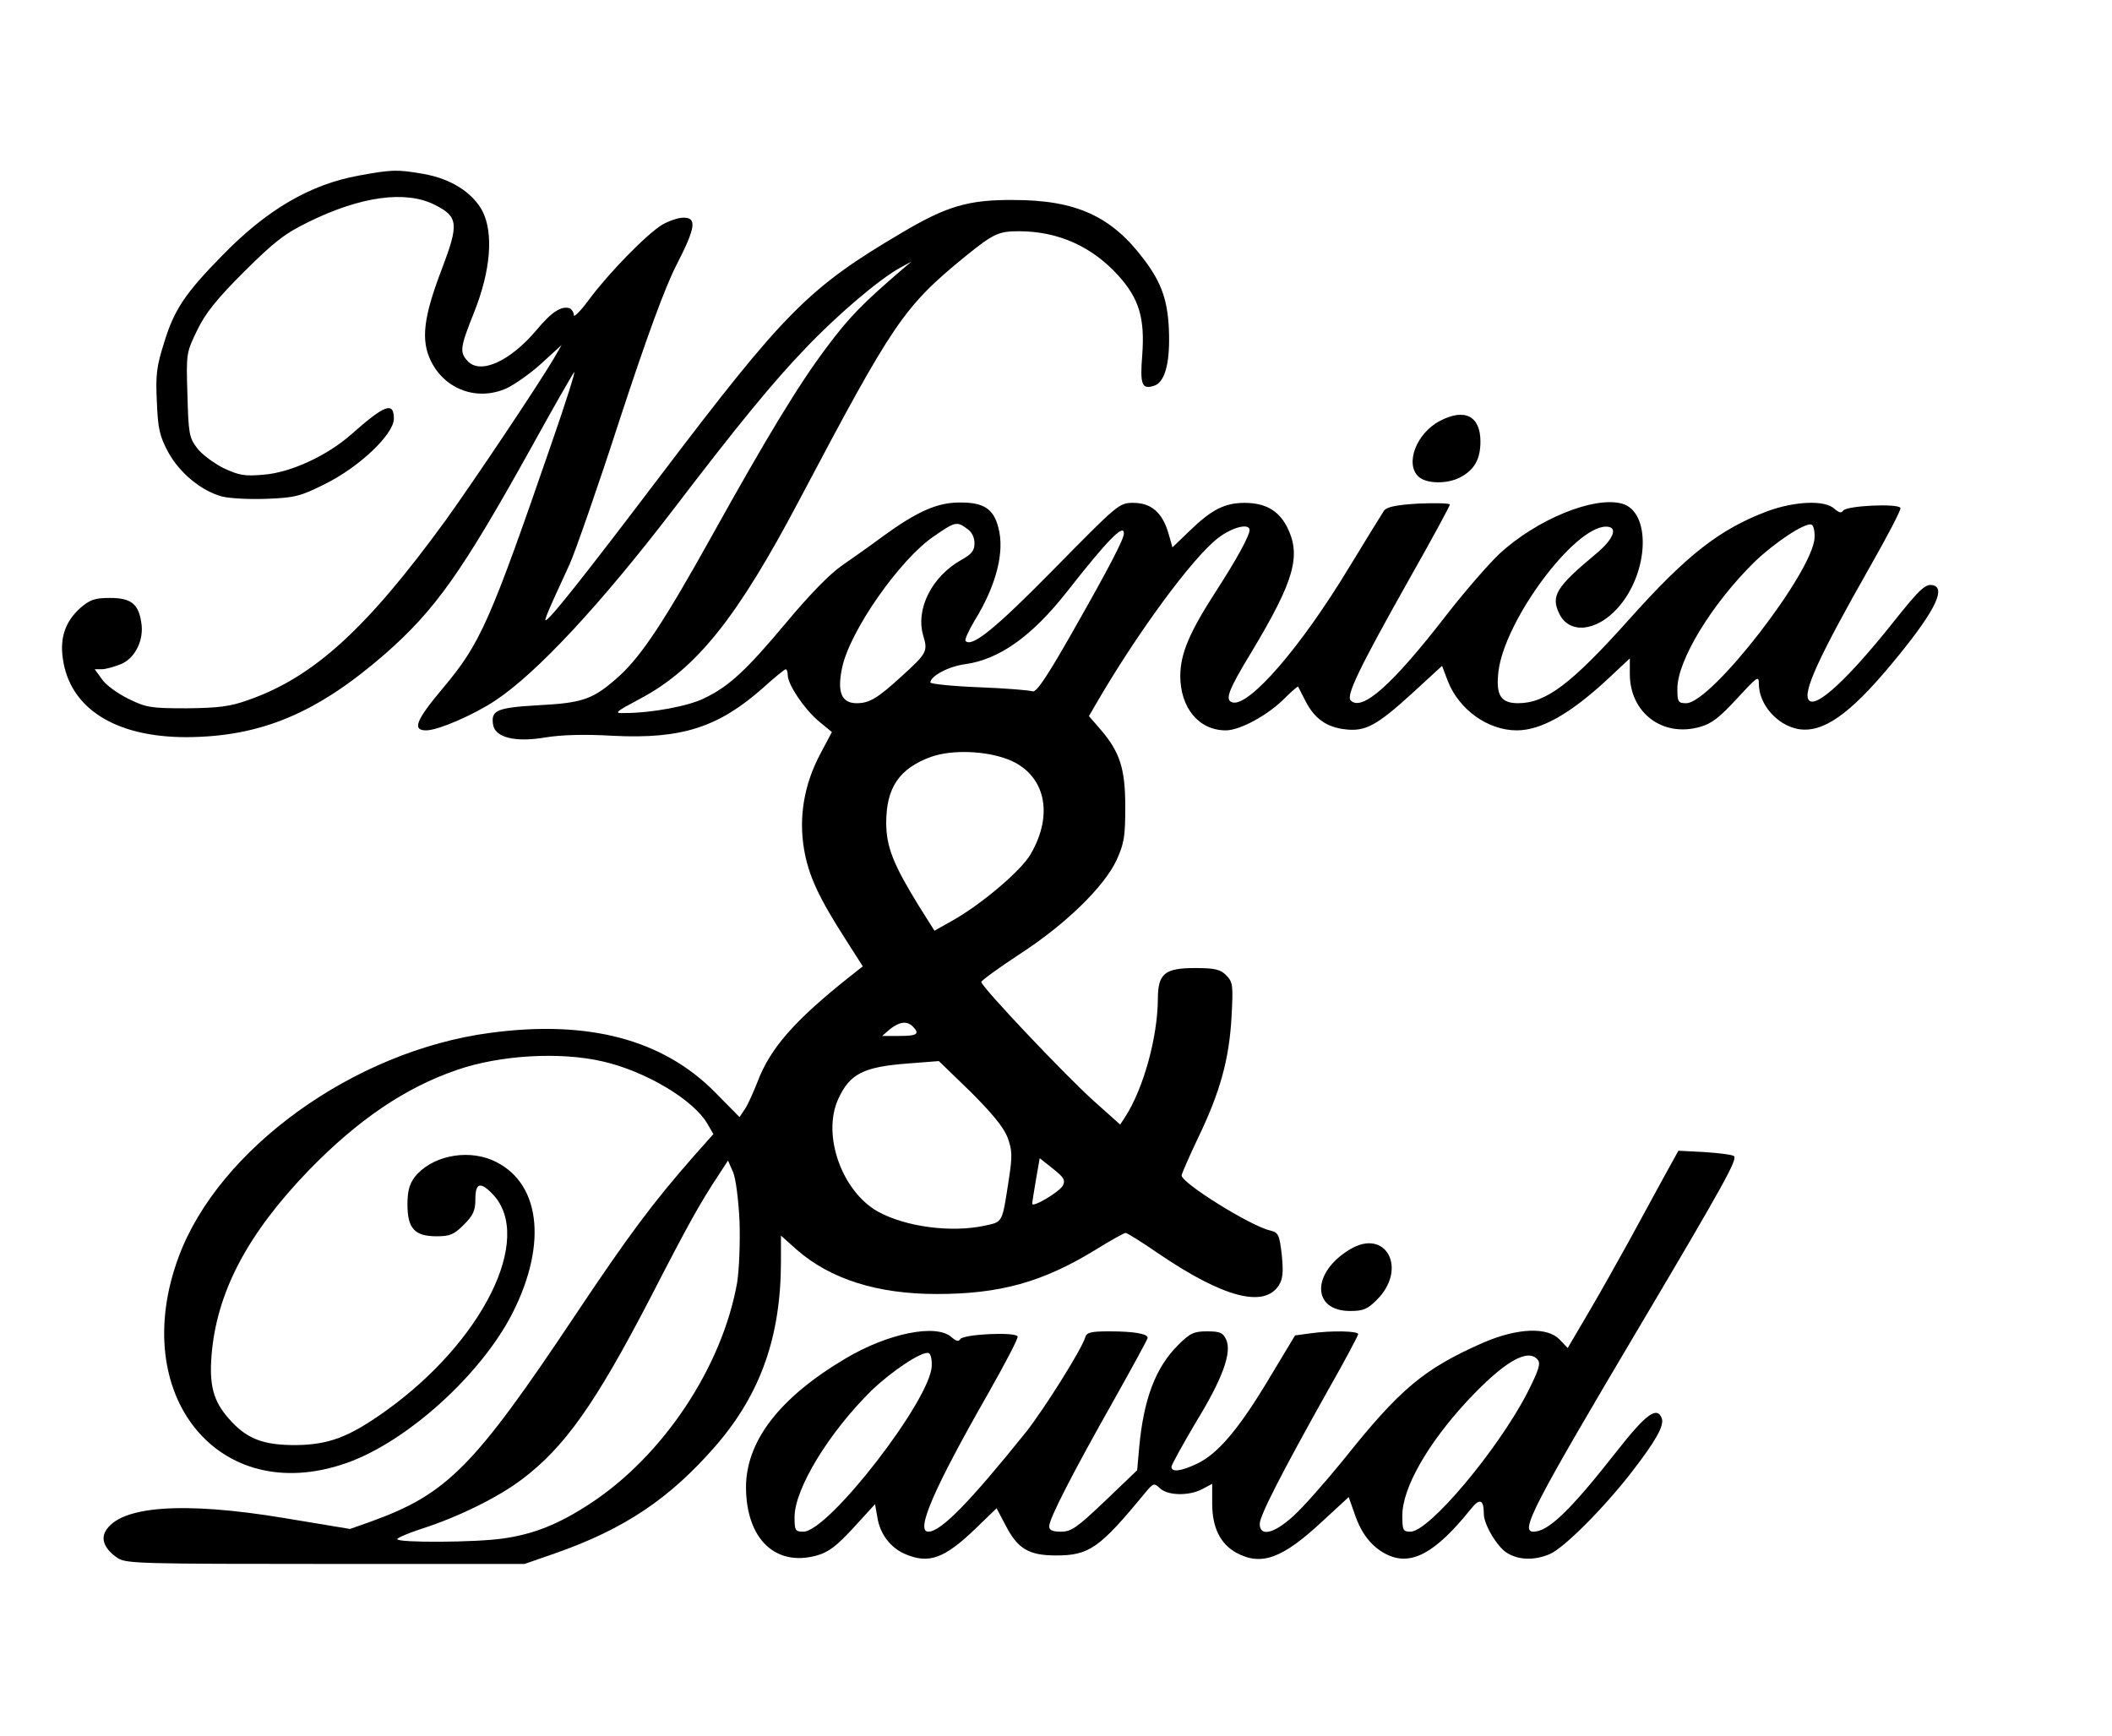
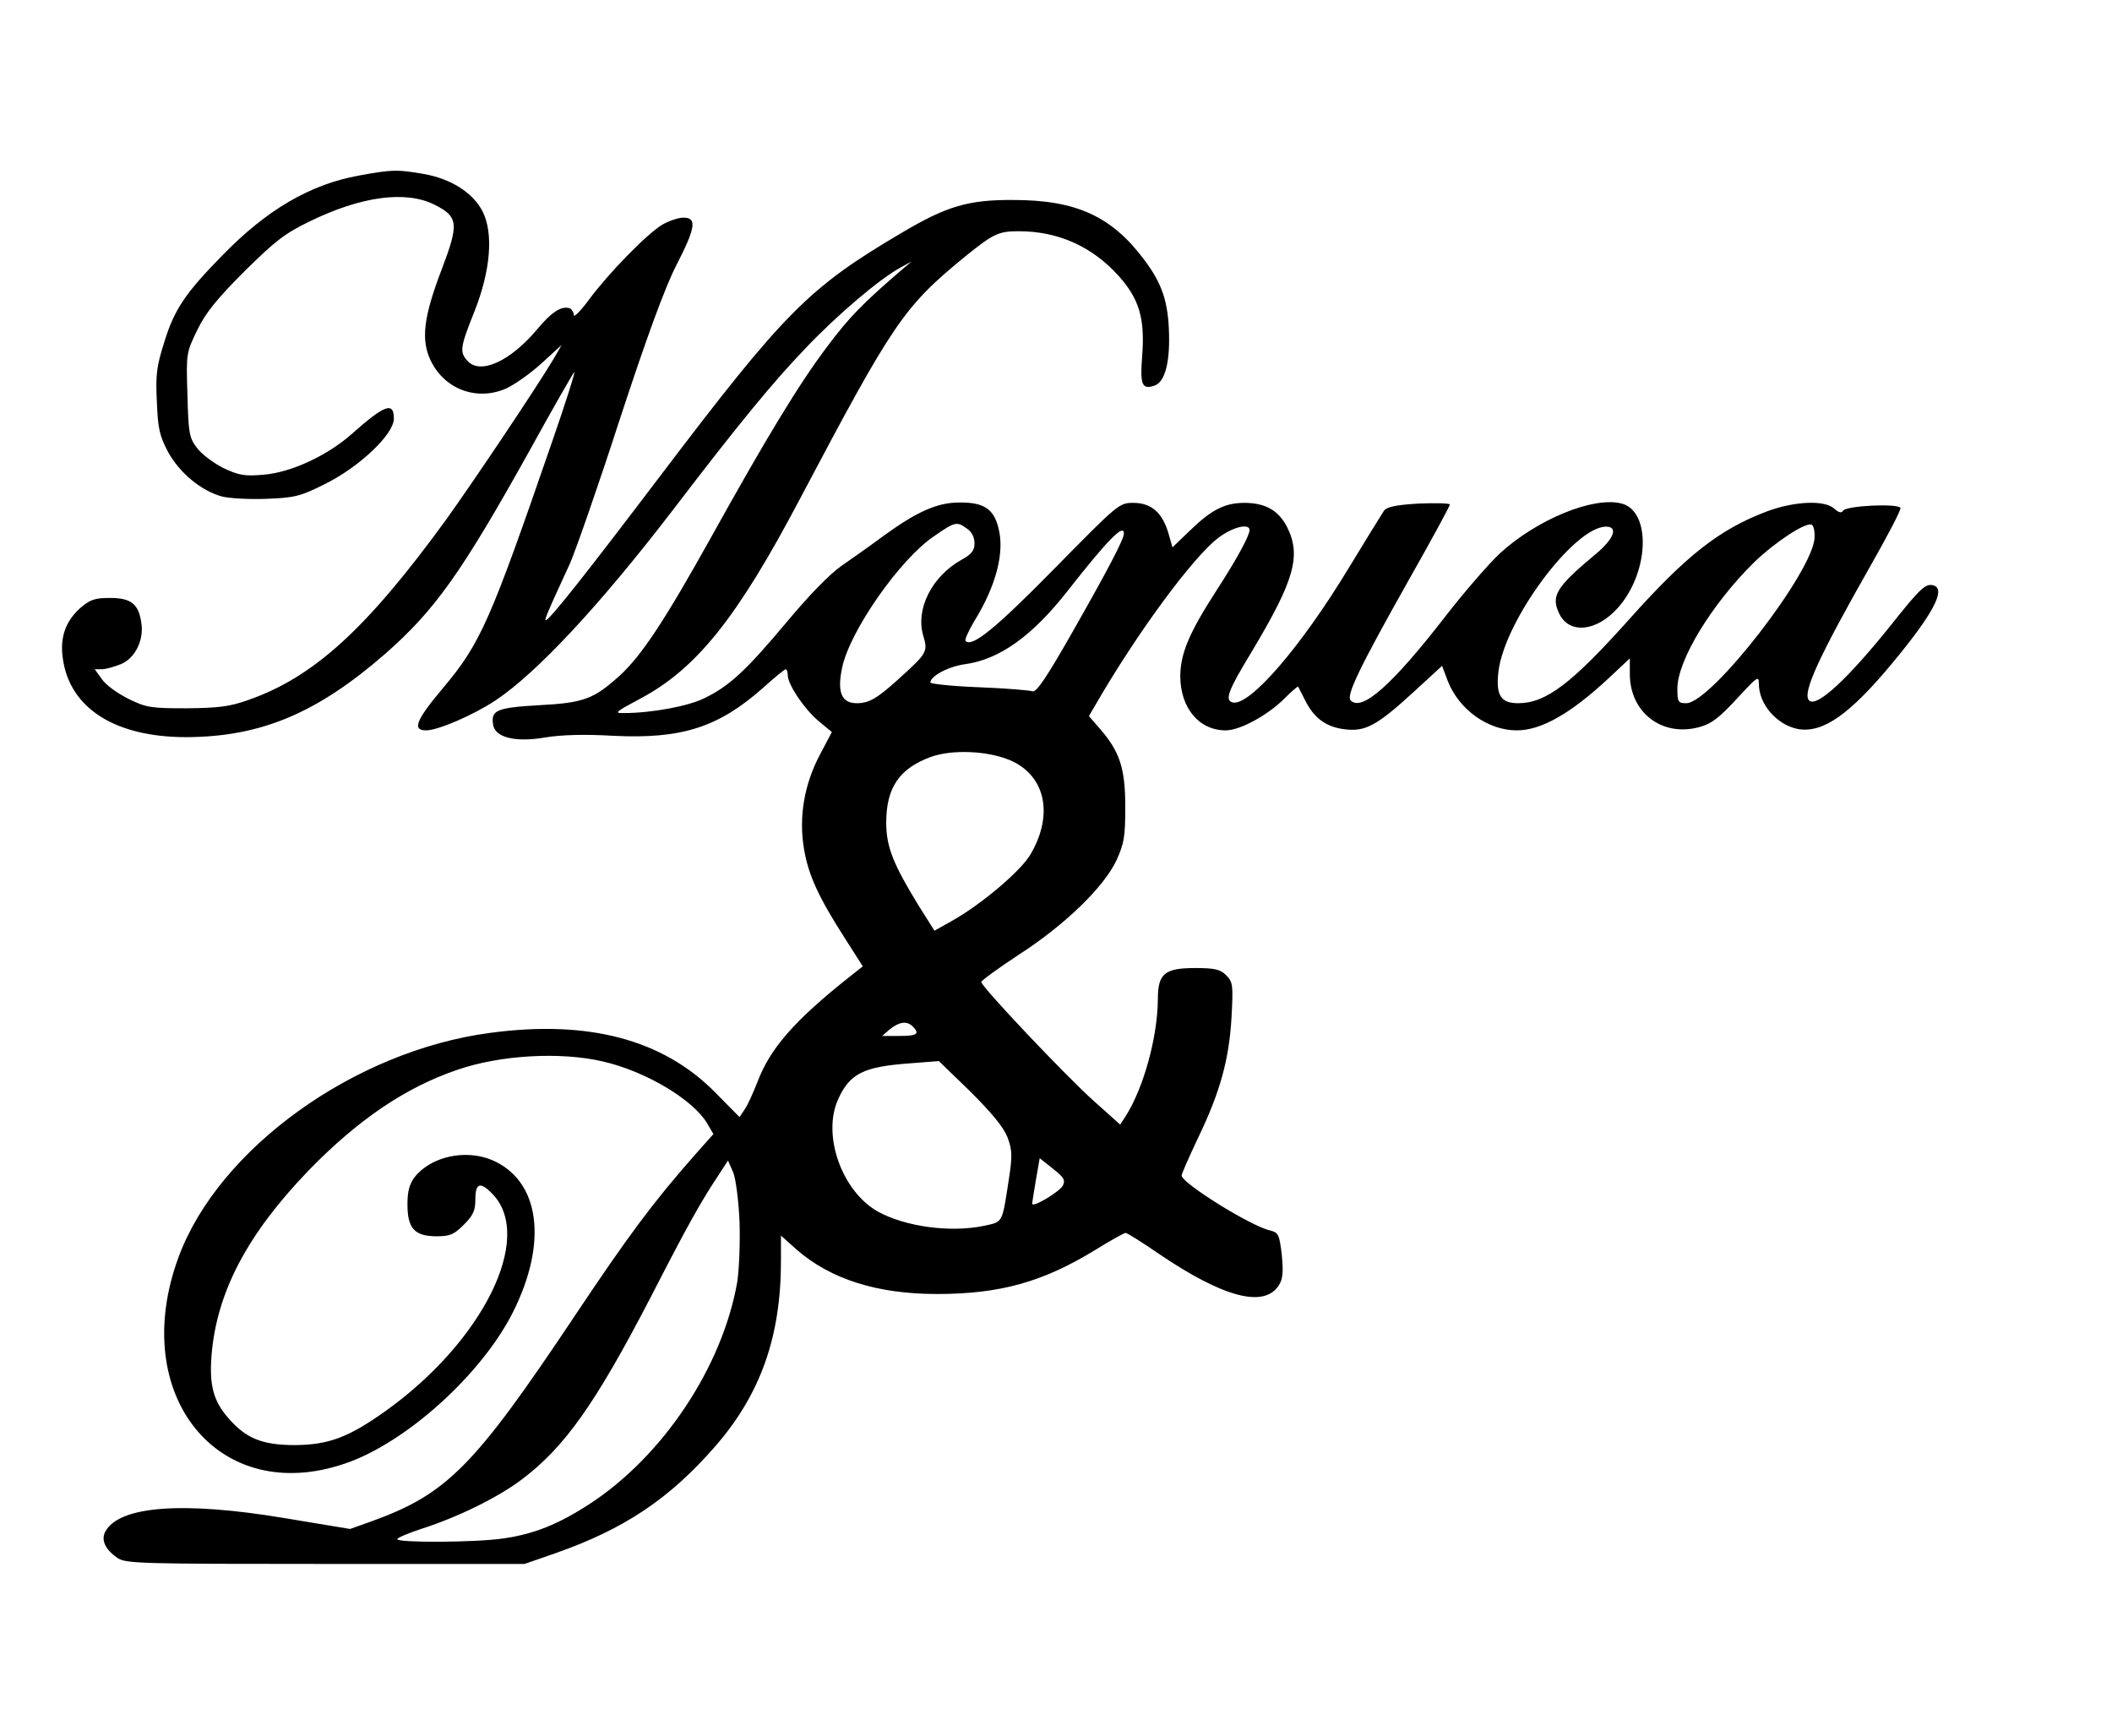
<svg xmlns="http://www.w3.org/2000/svg" version="1.0" width="466pt" height="383pt" viewBox="0 0 622 511" preserveAspectRatio="xMidYMid meet">
  <g transform="translate(0,511) scale(0.1,-0.1)" fill="#000000" stroke="none">
    <path d="M1057 4594 c-144 -26 -272 -101 -403 -236 -108 -110 -141 -159 -170 -254 -23 -72 -26 -97 -22 -177 3 -78 8 -100 33 -147 34 -62 97 -114 158 -131 23 -6 83 -9 133 -7 82 3 100 8 168 42 103 50 206 148 206 194 0 51 -27 41 -124 -45 -72 -64 -180 -114 -260 -120 -56 -5 -72 -2 -119 20 -29 15 -64 41 -77 59 -23 30 -25 44 -28 157 -4 122 -3 124 29 190 24 50 58 92 138 172 90 89 119 112 191 147 153 75 285 93 370 50 70 -35 72 -56 21 -190 -54 -141 -62 -209 -32 -270 41 -84 136 -119 222 -81 24 11 71 44 104 74 l59 54 -23 -40 c-52 -87 -235 -360 -319 -477 -233 -320 -389 -462 -582 -529 -53 -19 -87 -23 -180 -24 -106 0 -119 2 -172 28 -32 16 -67 41 -78 58 l-21 29 21 0 c11 0 36 7 56 15 42 17 69 72 60 123 -8 55 -31 72 -92 72 -45 0 -59 -5 -88 -30 -43 -39 -60 -86 -51 -148 20 -147 154 -232 364 -232 219 1 384 70 585 245 148 130 226 240 429 605 65 118 123 219 128 225 5 5 -24 -87 -65 -205 -183 -531 -211 -594 -321 -725 -80 -95 -92 -125 -50 -125 35 0 139 45 204 88 122 81 308 281 522 560 197 258 296 378 391 477 94 99 219 205 280 238 l33 18 -25 -21 c-119 -102 -159 -143 -224 -230 -83 -110 -177 -265 -341 -560 -137 -246 -204 -348 -270 -409 -77 -69 -105 -80 -239 -87 -123 -7 -140 -15 -134 -56 5 -39 65 -54 153 -39 48 8 116 10 201 5 202 -10 310 25 441 141 33 30 64 55 67 55 3 0 6 -7 6 -17 0 -28 48 -99 90 -135 l40 -33 -35 -66 c-47 -89 -63 -185 -47 -279 13 -77 43 -142 122 -265 l51 -80 -38 -30 c-164 -130 -235 -212 -272 -310 -12 -30 -28 -67 -37 -80 l-16 -24 -72 73 c-154 156 -374 214 -663 175 -400 -53 -799 -341 -917 -660 -150 -406 117 -737 491 -608 179 61 401 262 493 444 105 208 80 390 -62 450 -78 32 -179 10 -227 -51 -15 -20 -21 -41 -21 -80 0 -71 21 -94 86 -94 39 0 51 5 80 34 28 28 34 42 34 75 0 49 15 53 52 14 121 -129 -31 -434 -317 -638 -108 -77 -167 -99 -265 -100 -97 0 -145 19 -197 79 -44 50 -57 96 -50 185 15 186 105 357 286 545 146 150 285 244 437 296 127 44 304 54 429 25 127 -29 267 -113 308 -183 l18 -31 -56 -63 c-123 -140 -193 -234 -352 -472 -297 -445 -376 -525 -600 -606 l-62 -22 -193 32 c-300 50 -487 36 -528 -40 -13 -25 0 -53 37 -78 25 -16 72 -17 613 -17 l585 0 92 32 c202 71 335 160 470 315 133 153 193 323 193 545 l0 75 47 -42 c99 -86 236 -130 412 -130 186 0 312 35 467 130 45 28 85 50 89 50 4 0 48 -27 97 -61 190 -129 310 -161 354 -94 12 19 14 38 9 90 -7 60 -10 66 -34 72 -58 13 -261 140 -261 162 0 5 22 55 49 112 65 135 91 231 98 355 5 94 4 103 -16 123 -17 17 -33 21 -91 21 -90 0 -110 -16 -110 -92 -1 -114 -43 -264 -96 -346 l-15 -23 -76 68 c-82 73 -333 338 -333 352 0 4 49 40 110 80 138 89 251 200 288 278 23 51 26 70 26 158 0 113 -16 162 -74 229 l-33 38 18 31 c123 213 288 437 363 494 42 32 92 44 92 23 0 -17 -39 -88 -98 -179 -80 -124 -105 -184 -106 -250 0 -95 55 -161 134 -161 42 0 125 45 175 96 20 20 37 34 38 33 1 -2 11 -22 22 -43 26 -51 62 -77 117 -83 59 -7 93 11 199 108 l86 79 17 -45 c33 -84 118 -145 203 -145 72 0 158 49 269 152 l64 60 0 -46 c0 -114 96 -187 206 -156 36 10 58 28 110 84 60 65 64 68 64 43 0 -60 53 -121 115 -133 73 -13 152 42 278 194 118 142 157 215 124 228 -24 9 -39 -4 -124 -111 -130 -163 -223 -249 -245 -227 -21 21 27 126 181 397 50 88 90 164 88 170 -6 14 -159 7 -169 -8 -5 -8 -12 -6 -26 6 -28 26 -117 22 -198 -8 -140 -53 -237 -129 -405 -317 -171 -191 -246 -248 -328 -248 -51 0 -66 23 -58 93 18 151 223 427 317 427 37 0 23 -37 -32 -82 -115 -96 -131 -122 -106 -174 29 -61 109 -54 172 16 93 103 100 285 12 308 -83 22 -250 -47 -359 -147 -33 -31 -105 -114 -160 -185 -158 -204 -246 -281 -279 -248 -14 14 23 92 171 355 67 118 121 218 121 222 0 4 -41 5 -92 3 -67 -4 -94 -10 -102 -21 -6 -9 -53 -85 -104 -169 -141 -233 -291 -406 -341 -396 -25 6 -15 34 55 149 127 212 147 284 104 369 -25 48 -64 70 -125 70 -58 0 -97 -20 -161 -82 l-51 -49 -12 42 c-18 61 -51 89 -103 89 -42 0 -44 -2 -233 -194 -173 -176 -242 -232 -261 -213 -4 3 8 29 25 58 65 105 91 205 71 277 -14 55 -44 74 -115 73 -65 0 -125 -27 -224 -99 -35 -26 -90 -65 -122 -87 -36 -25 -97 -88 -162 -166 -118 -141 -169 -189 -242 -224 -47 -24 -158 -44 -235 -44 -33 -1 -30 2 45 42 166 88 286 238 470 587 277 524 306 567 488 716 83 67 98 74 157 74 117 0 216 -45 294 -131 61 -68 78 -125 70 -234 -7 -87 -1 -102 35 -90 30 9 46 62 44 150 -2 96 -20 151 -74 222 -95 127 -200 175 -384 175 -133 1 -197 -18 -330 -97 -275 -162 -345 -234 -710 -715 -213 -281 -318 -414 -336 -425 -9 -6 2 20 69 165 16 36 83 227 147 425 80 244 134 391 167 455 57 111 61 140 21 140 -16 0 -44 -10 -63 -21 -46 -28 -158 -143 -215 -220 -25 -34 -45 -54 -45 -46 0 8 -6 17 -12 20 -24 8 -53 -10 -97 -63 -79 -94 -167 -133 -204 -92 -24 26 -22 40 20 145 48 121 57 231 24 296 -29 55 -93 96 -175 110 -76 13 -90 13 -189 -5z m1791 -1040 c14 -9 22 -26 22 -43 0 -21 -8 -32 -39 -49 -87 -49 -135 -145 -112 -223 14 -46 11 -52 -64 -120 -71 -65 -95 -79 -132 -79 -45 0 -58 33 -43 104 22 108 171 321 271 388 62 43 67 44 97 22z m2496 -26 c-3 -99 -304 -488 -378 -488 -24 0 -26 4 -26 43 0 83 101 249 227 373 58 56 149 117 168 110 6 -2 10 -19 9 -38z m-2034 12 c0 -17 -45 -103 -153 -293 -74 -130 -105 -176 -116 -172 -8 3 -79 9 -158 12 -79 3 -143 10 -143 14 0 19 55 48 103 54 100 14 196 82 299 213 120 153 168 202 168 172z m-340 -666 c108 -43 135 -160 65 -279 -28 -49 -148 -150 -233 -197 l-50 -28 -46 73 c-75 122 -96 174 -96 245 0 104 39 160 132 194 62 22 162 18 228 -8z m-282 -786 c22 -22 13 -28 -39 -28 l-51 0 23 20 c28 22 50 25 67 8z m279 -326 c14 -38 15 -54 4 -125 -20 -130 -17 -124 -72 -136 -99 -21 -233 -3 -314 42 -106 60 -165 226 -116 332 34 74 74 94 206 104 l90 7 93 -90 c63 -63 97 -104 109 -134z m163 -143 c-11 -19 -90 -66 -90 -53 0 4 5 36 11 71 l11 63 39 -31 c33 -26 37 -34 29 -50z m-952 -105 c2 -64 -1 -141 -7 -180 -44 -249 -218 -511 -434 -652 -92 -60 -164 -89 -255 -102 -81 -12 -312 -13 -312 -2 0 4 33 18 73 31 106 34 224 92 294 145 126 95 216 222 378 534 112 218 148 282 201 362 l28 43 15 -34 c8 -19 16 -82 19 -145z" />
-     <path d="M4240 3871 c-69 -36 -103 -127 -62 -164 23 -21 84 -22 122 -2 42 22 60 53 60 106 0 75 -47 99 -120 60z" />
-     <path d="M4900 1644 c-24 -44 -70 -128 -103 -189 -33 -60 -87 -156 -120 -212 l-60 -102 -23 24 c-36 39 -125 35 -225 -8 -175 -77 -245 -135 -413 -346 -53 -65 -119 -140 -147 -165 -57 -52 -99 -62 -99 -23 0 24 64 149 203 397 48 84 87 158 87 162 0 9 -79 11 -142 2 l-44 -6 -77 -128 c-88 -147 -150 -220 -210 -249 -48 -23 -77 -27 -77 -10 0 6 32 63 70 128 80 130 109 209 91 247 -9 20 -18 24 -56 24 -39 0 -50 -5 -86 -41 -66 -66 -101 -159 -114 -301 l-6 -67 -95 -91 c-82 -78 -99 -90 -129 -90 -25 0 -35 4 -35 16 0 22 67 153 189 369 55 98 101 182 101 186 0 12 -42 19 -112 19 -56 0 -68 -3 -72 -18 -12 -38 -120 -209 -173 -277 -168 -209 -252 -295 -289 -295 -39 0 17 128 175 405 50 88 90 164 88 170 -6 14 -159 7 -169 -8 -5 -8 -12 -6 -26 6 -44 40 -186 12 -312 -63 -194 -115 -293 -243 -293 -380 1 -152 87 -234 209 -200 35 10 58 28 108 82 l63 69 7 -39 c7 -48 39 -90 82 -108 70 -30 116 -13 209 77 l60 58 28 -53 c35 -67 68 -86 147 -86 98 0 128 21 263 185 24 29 26 29 44 12 24 -21 84 -22 123 -2 l30 16 0 -58 c0 -71 24 -119 71 -145 74 -40 136 -17 254 93 l77 71 18 -51 c19 -56 49 -95 92 -117 72 -37 144 1 250 133 26 33 38 28 38 -15 0 -31 40 -98 69 -115 35 -21 80 -22 125 -3 41 17 158 134 241 241 72 93 97 138 89 159 -14 37 -47 12 -134 -99 -135 -172 -200 -235 -244 -235 -40 0 -2 74 319 615 240 405 282 481 272 491 -4 4 -42 9 -86 12 l-78 4 -43 -78z m-2156 -556 c-3 -99 -304 -488 -378 -488 -24 0 -26 4 -26 43 0 83 101 249 227 373 58 56 149 117 168 110 6 -2 10 -19 9 -38z m1785 18 c9 -11 2 -32 -31 -97 -86 -167 -289 -409 -344 -409 -22 0 -24 4 -24 48 0 81 75 212 193 339 107 114 177 155 206 119z" />
-     <path d="M3975 1431 c-113 -68 -112 -181 1 -181 39 0 51 5 79 33 92 92 26 213 -80 148z" />
  </g>
</svg>